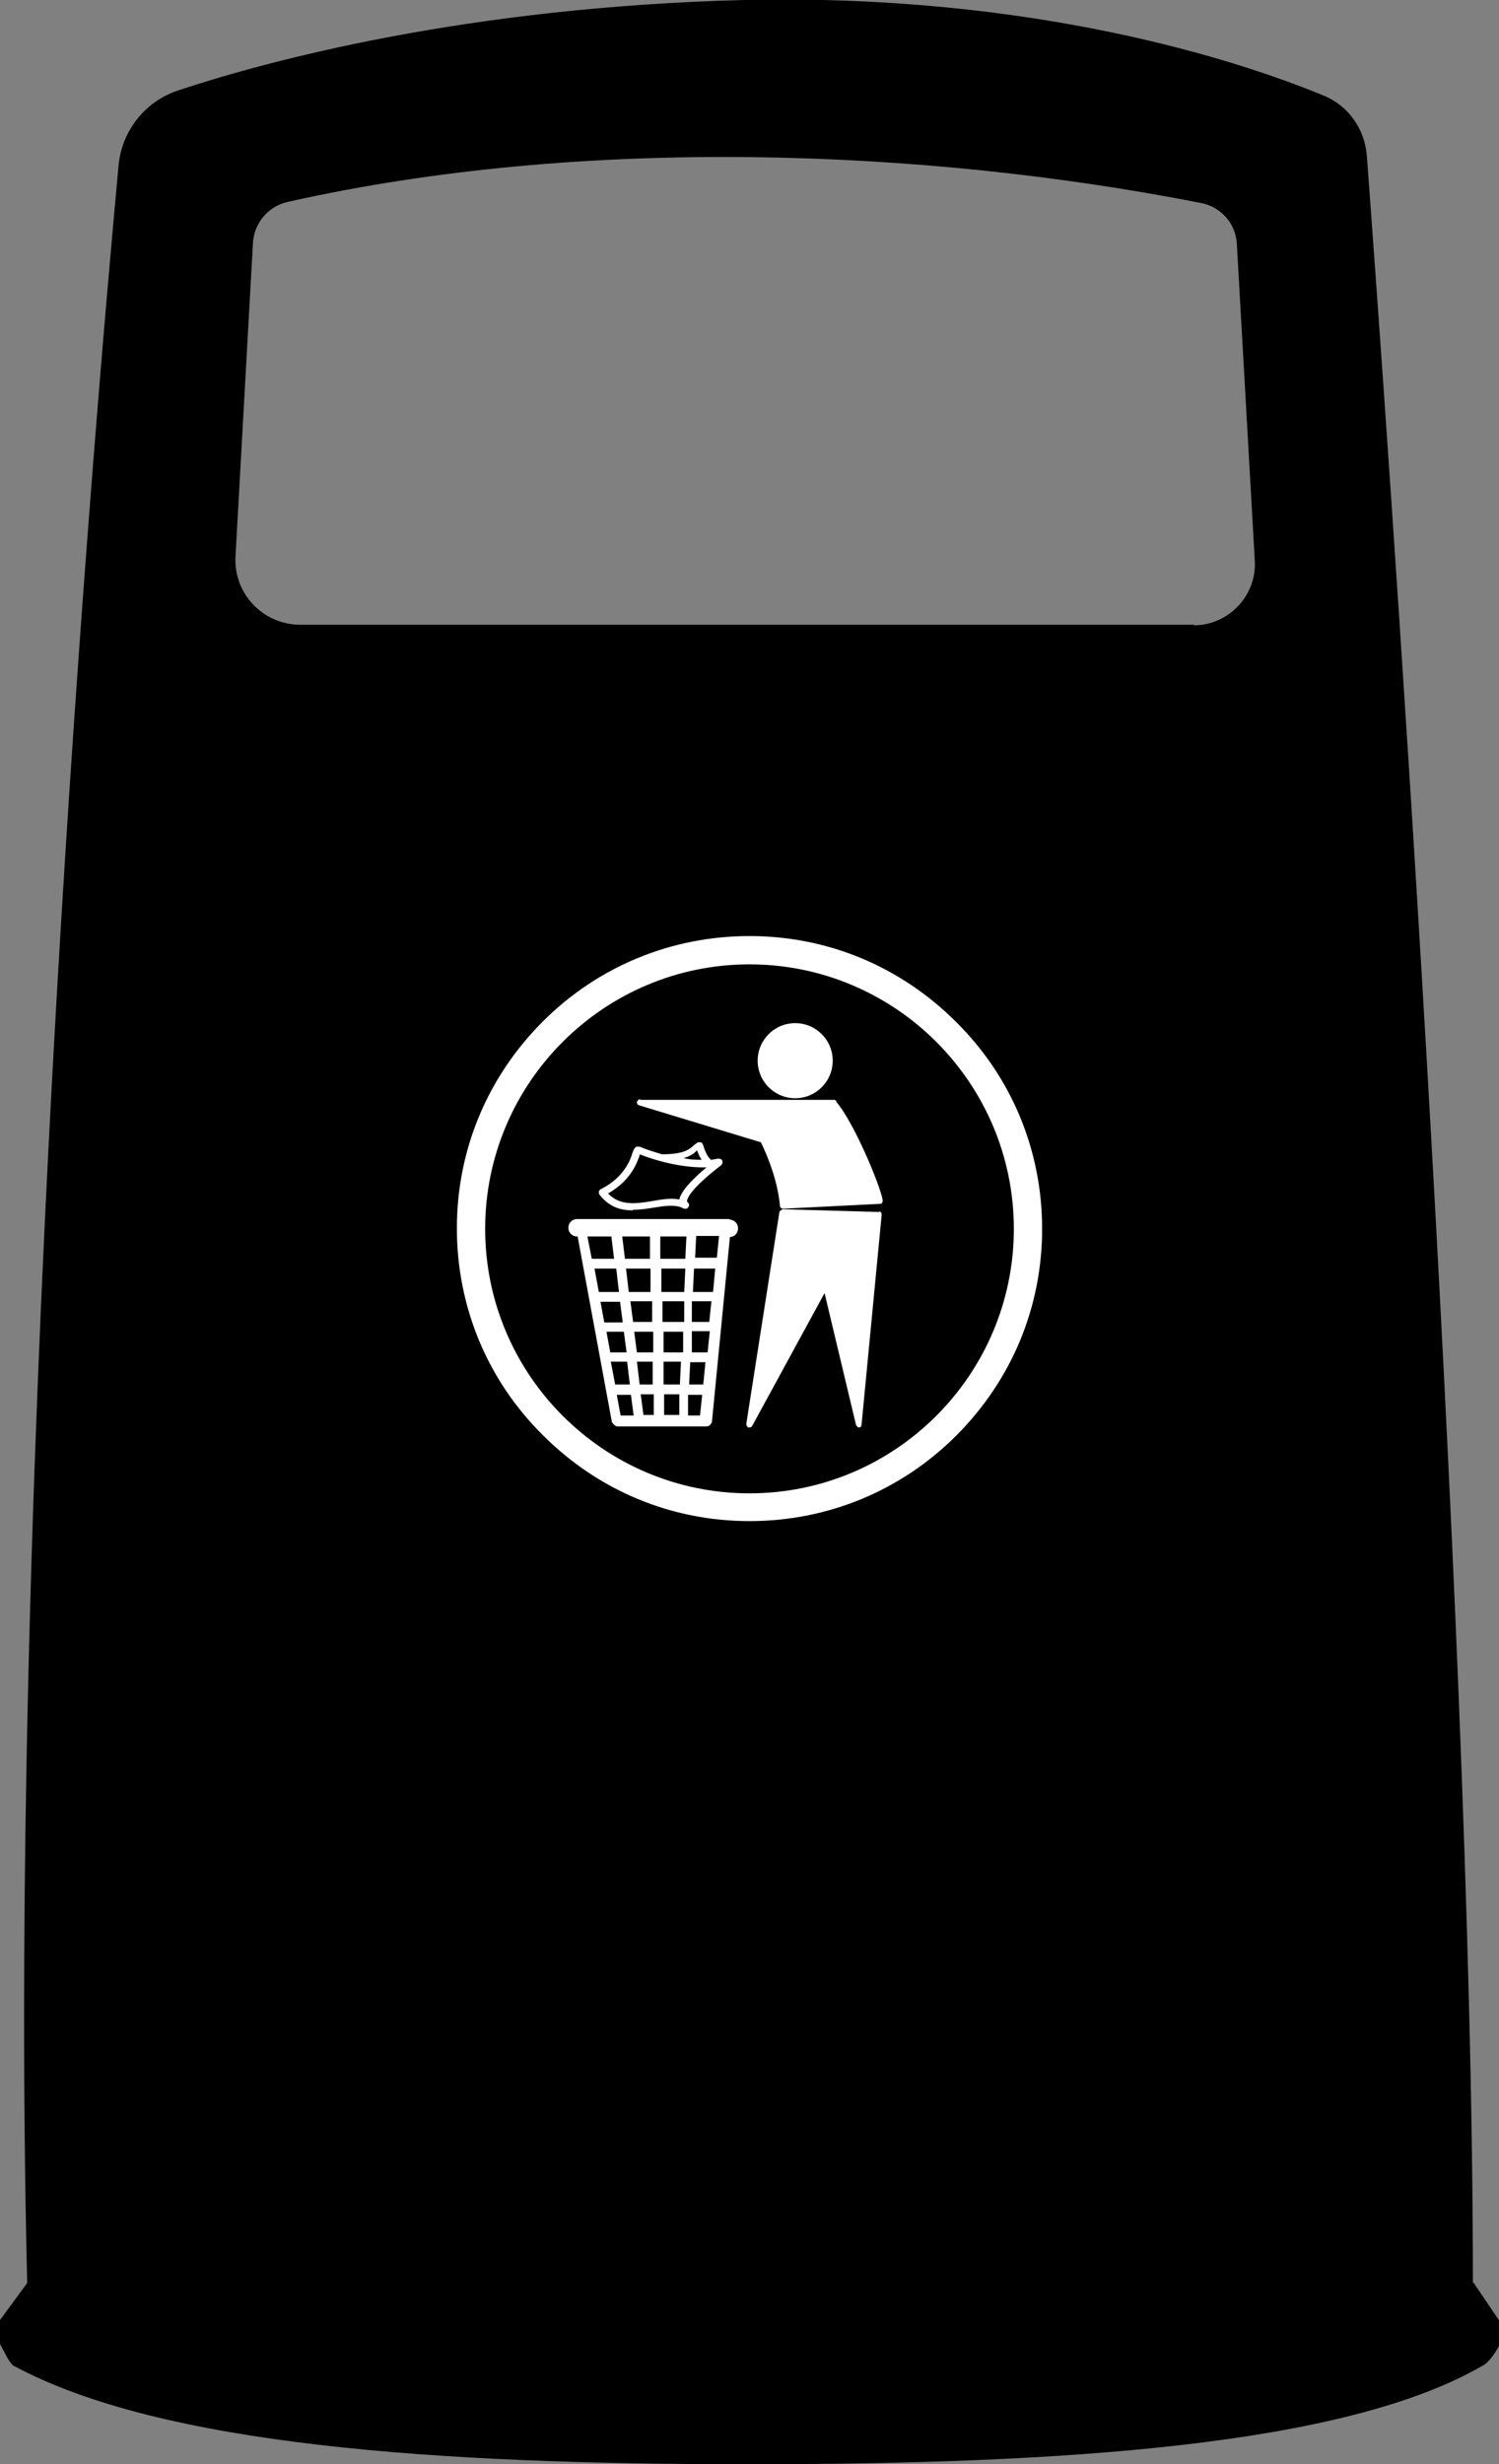
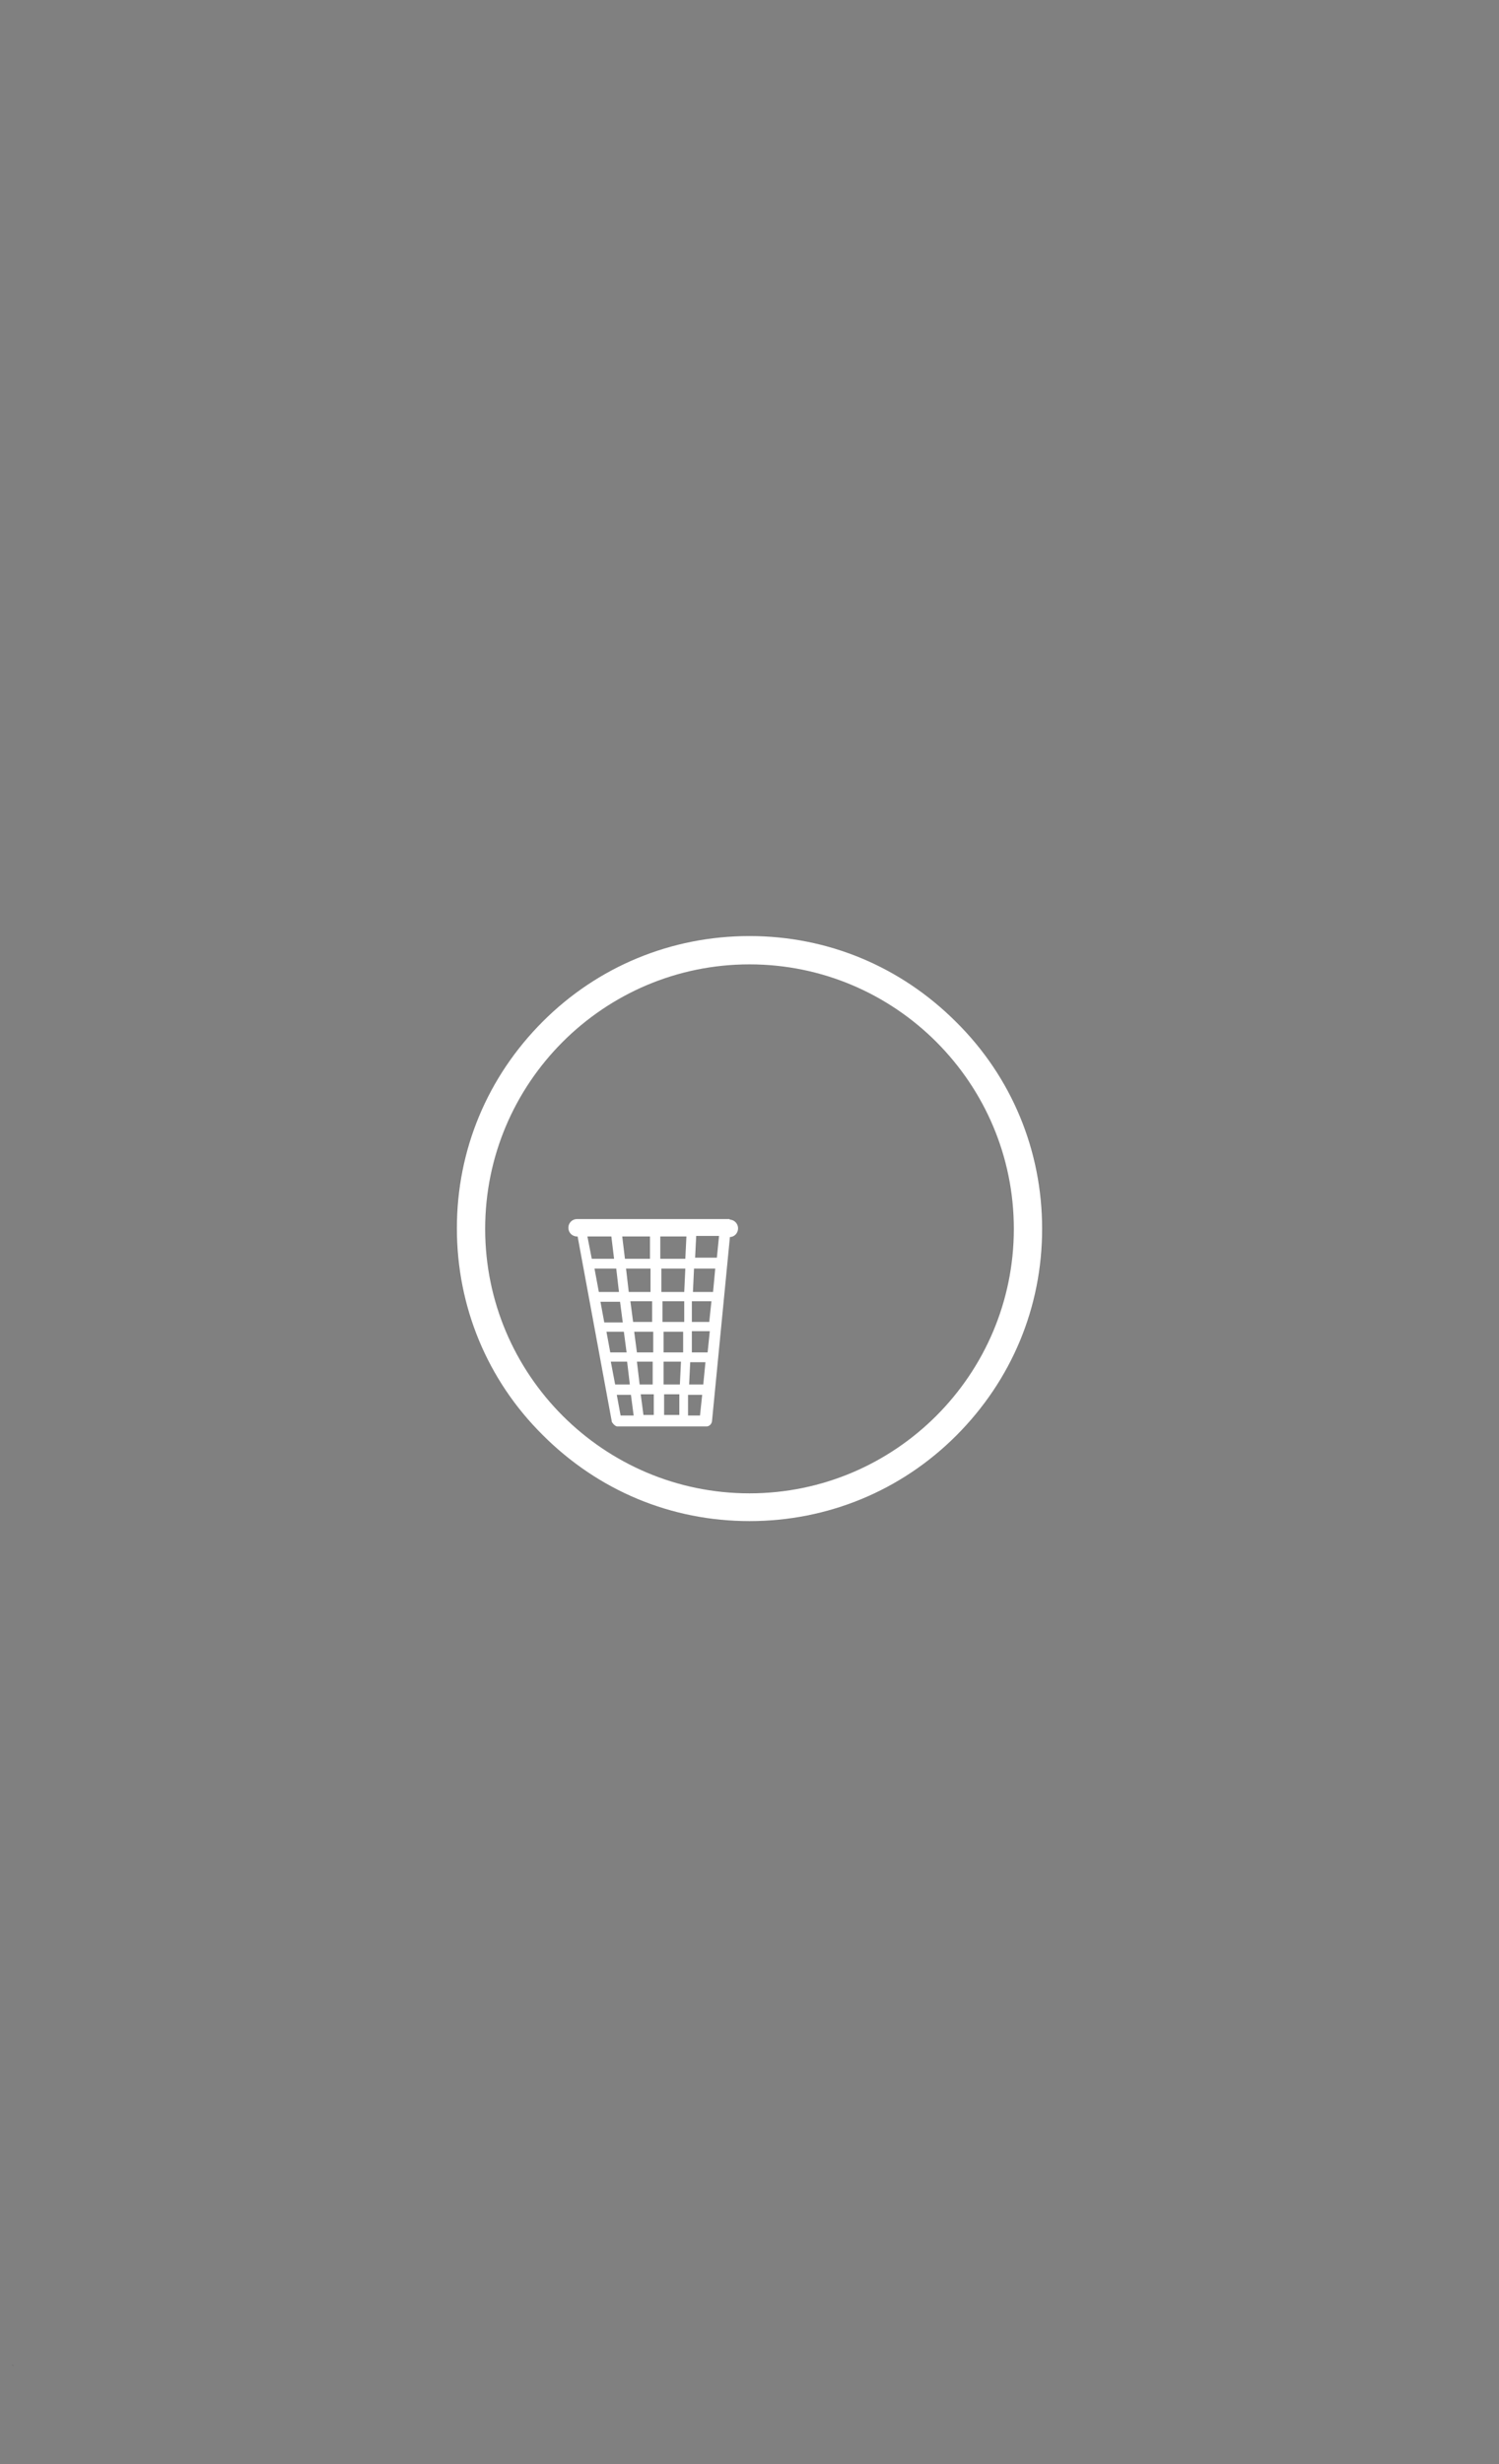
<svg xmlns="http://www.w3.org/2000/svg" id="a" viewBox="0 0 27.56 45.28">
  <rect x="0" y="0" width="27.56" height="45.28" fill="#808080" stroke="none" />
  <defs>
    <style>.b,.c{stroke-width:0px;}.c{fill:#fff;}</style>
  </defs>
  <path class="b" d="m.25,43.47s0,0,0,0c-.01,0-.02-.01-.04-.02l.04.02Z" />
-   <path class="b" d="m27.08,41.95c0-12.38-1.62-34.66-1.95-39.09-.04-.5-.35-.93-.81-1.11C22.79,1.12,19.03-.12,13.68,0,8.59.13,4.94,1.11,3.28,1.66c-.61.2-1.04.74-1.1,1.38C1.76,7.56.12,26.39.5,41.95l-.5.68v.44c.09.16.17.35.25.4,2.73,1.47,7.8,1.81,13.51,1.81s10.99-.33,13.53-1.83c.07-.04.19-.19.28-.36v-.44l-.48-.71Zm-5.13-30.47H5.52c-.68,0-1.23-.57-1.19-1.26l.32-5.75c.02-.37.28-.68.64-.76,5.43-1.22,11.7-.98,16.79.02.37.07.64.38.66.75l.33,5.82c.04.64-.48,1.19-1.12,1.19Z" />
  <path class="c" d="m13.41,22.4s-.02,0-.04,0c-.06,0-.16,0-.31,0-.32,0-1,0-2.45,0-.09,0-.16.07-.16.16s.07.16.16.16c0,0,0,0,.01,0l.63,3.41s.05.08.1.08h1.64c.05,0,.09-.04.1-.09l.33-3.39c.08,0,.15-.07.15-.16,0-.07-.05-.15-.15-.16Zm-.14.24s-.02-.04-.02-.06c0,.02.01.04.02.06Zm-.05.07l-.04.4h-.4l.02-.4c.2,0,.33,0,.42,0Zm-.21,2.14s-.09,0-.16,0c-.04,0-.08,0-.13,0v-.39h.33l-.04.39Zm-.47,0c-.1,0-.21,0-.34,0v-.38s.36,0,.36,0v.38Zm-.53-.38v.38c-.08,0-.19,0-.3,0l-.05-.38h.35Zm-.37-.18l-.05-.38h.4v.38s-.35,0-.35,0Zm.54,0v-.38s.4,0,.4,0v.38h-.4Zm-.02-.55v-.43s.44,0,.44,0l-.02.43h-.42Zm-.02-.61v-.41c.18,0,.34,0,.48,0l-.02.41h-.46Zm-.18,0h-.47l-.05-.41c.19,0,.35,0,.51,0v.41Zm0,.18v.43s-.4,0-.4,0l-.05-.43h.45Zm-.58.43h-.37l-.08-.43h.4l.05.43Zm.02.18l.05.38h-.34l-.07-.38h.36Zm.07.55l.05.38c-.1,0-.2,0-.3,0l-.07-.38h.33Zm-.23.55c.1,0,.2,0,.29,0l.05.42h-.27l-.08-.42Zm.47,0c.11,0,.2,0,.29,0v.42s-.24,0-.24,0l-.05-.42Zm.31.6v.38s-.19,0-.19,0l-.05-.38h.24Zm.18,0h.29v.38h-.28v-.38Zm0-.18v-.42c.11,0,.22,0,.32,0l-.02.42h-.3Zm.49-.41c.14,0,.23,0,.28,0l-.04.41h-.26l.02-.41Zm.36-.74h-.33v-.38h.36l-.04.38Zm-.31-.55l.02-.43h.39l-.04.43h-.36Zm-1.5-1.02l.05.41h-.41l-.08-.41c.15,0,.3,0,.43,0Zm.1,2.91h.26l.05.38h-.24l-.07-.38Zm1.31.38v-.38h.26l-.04.38h-.22Z" />
-   <path class="c" d="m11.64,22.23c.13,0,.26-.02.38-.04.19-.03.37-.06.52,0,.02.02.04.02.07.02.03,0,.05-.03.06-.06,0-.03-.02-.06-.04-.07,0-.04.03-.21.63-.67.02-.02.03-.05.02-.08-.01-.03-.04-.04-.07-.04-.04,0-.09.02-.14.02-.08-.07-.12-.2-.14-.26-.01-.03-.02-.05-.04-.06h-.03s-.03,0-.03,0h0s-.06.04-.09.07c-.07.06-.17.15-.57.15h0c-.13-.04-.27-.08-.41-.14-.02,0-.04,0-.06,0-.03.02-.05.05-.07.11-.04.13-.15.45-.58.67-.02,0-.03.03-.04.04,0,.02,0,.04.01.06.18.23.39.29.61.29Zm1.18-1.08s.04.11.08.16c-.1,0-.21,0-.33-.03.13-.04.2-.09.24-.14Zm-1.06.06s0,0,0,0c.44.17.88.25,1.23.24-.3.25-.47.45-.5.59-.16-.03-.33,0-.5.03-.3.05-.59.09-.81-.14.42-.24.53-.56.58-.7Z" />
-   <path class="c" d="m15.38,20.23s-.03-.02-.04-.02h-3.57s0-.01,0-.01c-.03,0-.05.02-.06.05,0,.03.01.05.04.06l2.24.68c.25.52.33.93.35,1.17,0,.03.03.05.06.05,0,0,0,0,0,0l1.78-.09s.03,0,.04-.02c0-.01.01-.03.01-.04-.04-.27-.54-1.46-.86-1.82Z" />
-   <path class="c" d="m16.17,22.27l-1.78-.05s-.05.02-.06.05l-.61,3.9s.01.05.04.06c.03,0,.05,0,.07-.03l1.33-2.44.58,2.43s.03.04.05.04c0,0,0,0,0,0,.03,0,.05-.02.05-.05l.37-3.86s0-.03-.01-.04-.02-.02-.04-.02Z" />
-   <circle class="c" cx="14.62" cy="19.49" r=".69" />
  <path class="c" d="m17.58,18.78c-1.02-1.02-2.36-1.58-3.8-1.58s-2.79.56-3.8,1.57c-1.02,1.02-1.58,2.36-1.58,3.8s.56,2.79,1.58,3.8c1.02,1.02,2.36,1.58,3.8,1.58s2.79-.56,3.8-1.57c1.02-1.02,1.58-2.36,1.58-3.8s-.56-2.79-1.58-3.8Zm-3.8,8.66c-2.68,0-4.86-2.18-4.86-4.86s2.18-4.86,4.86-4.86,4.86,2.18,4.86,4.86-2.18,4.86-4.86,4.86Z" />
</svg>